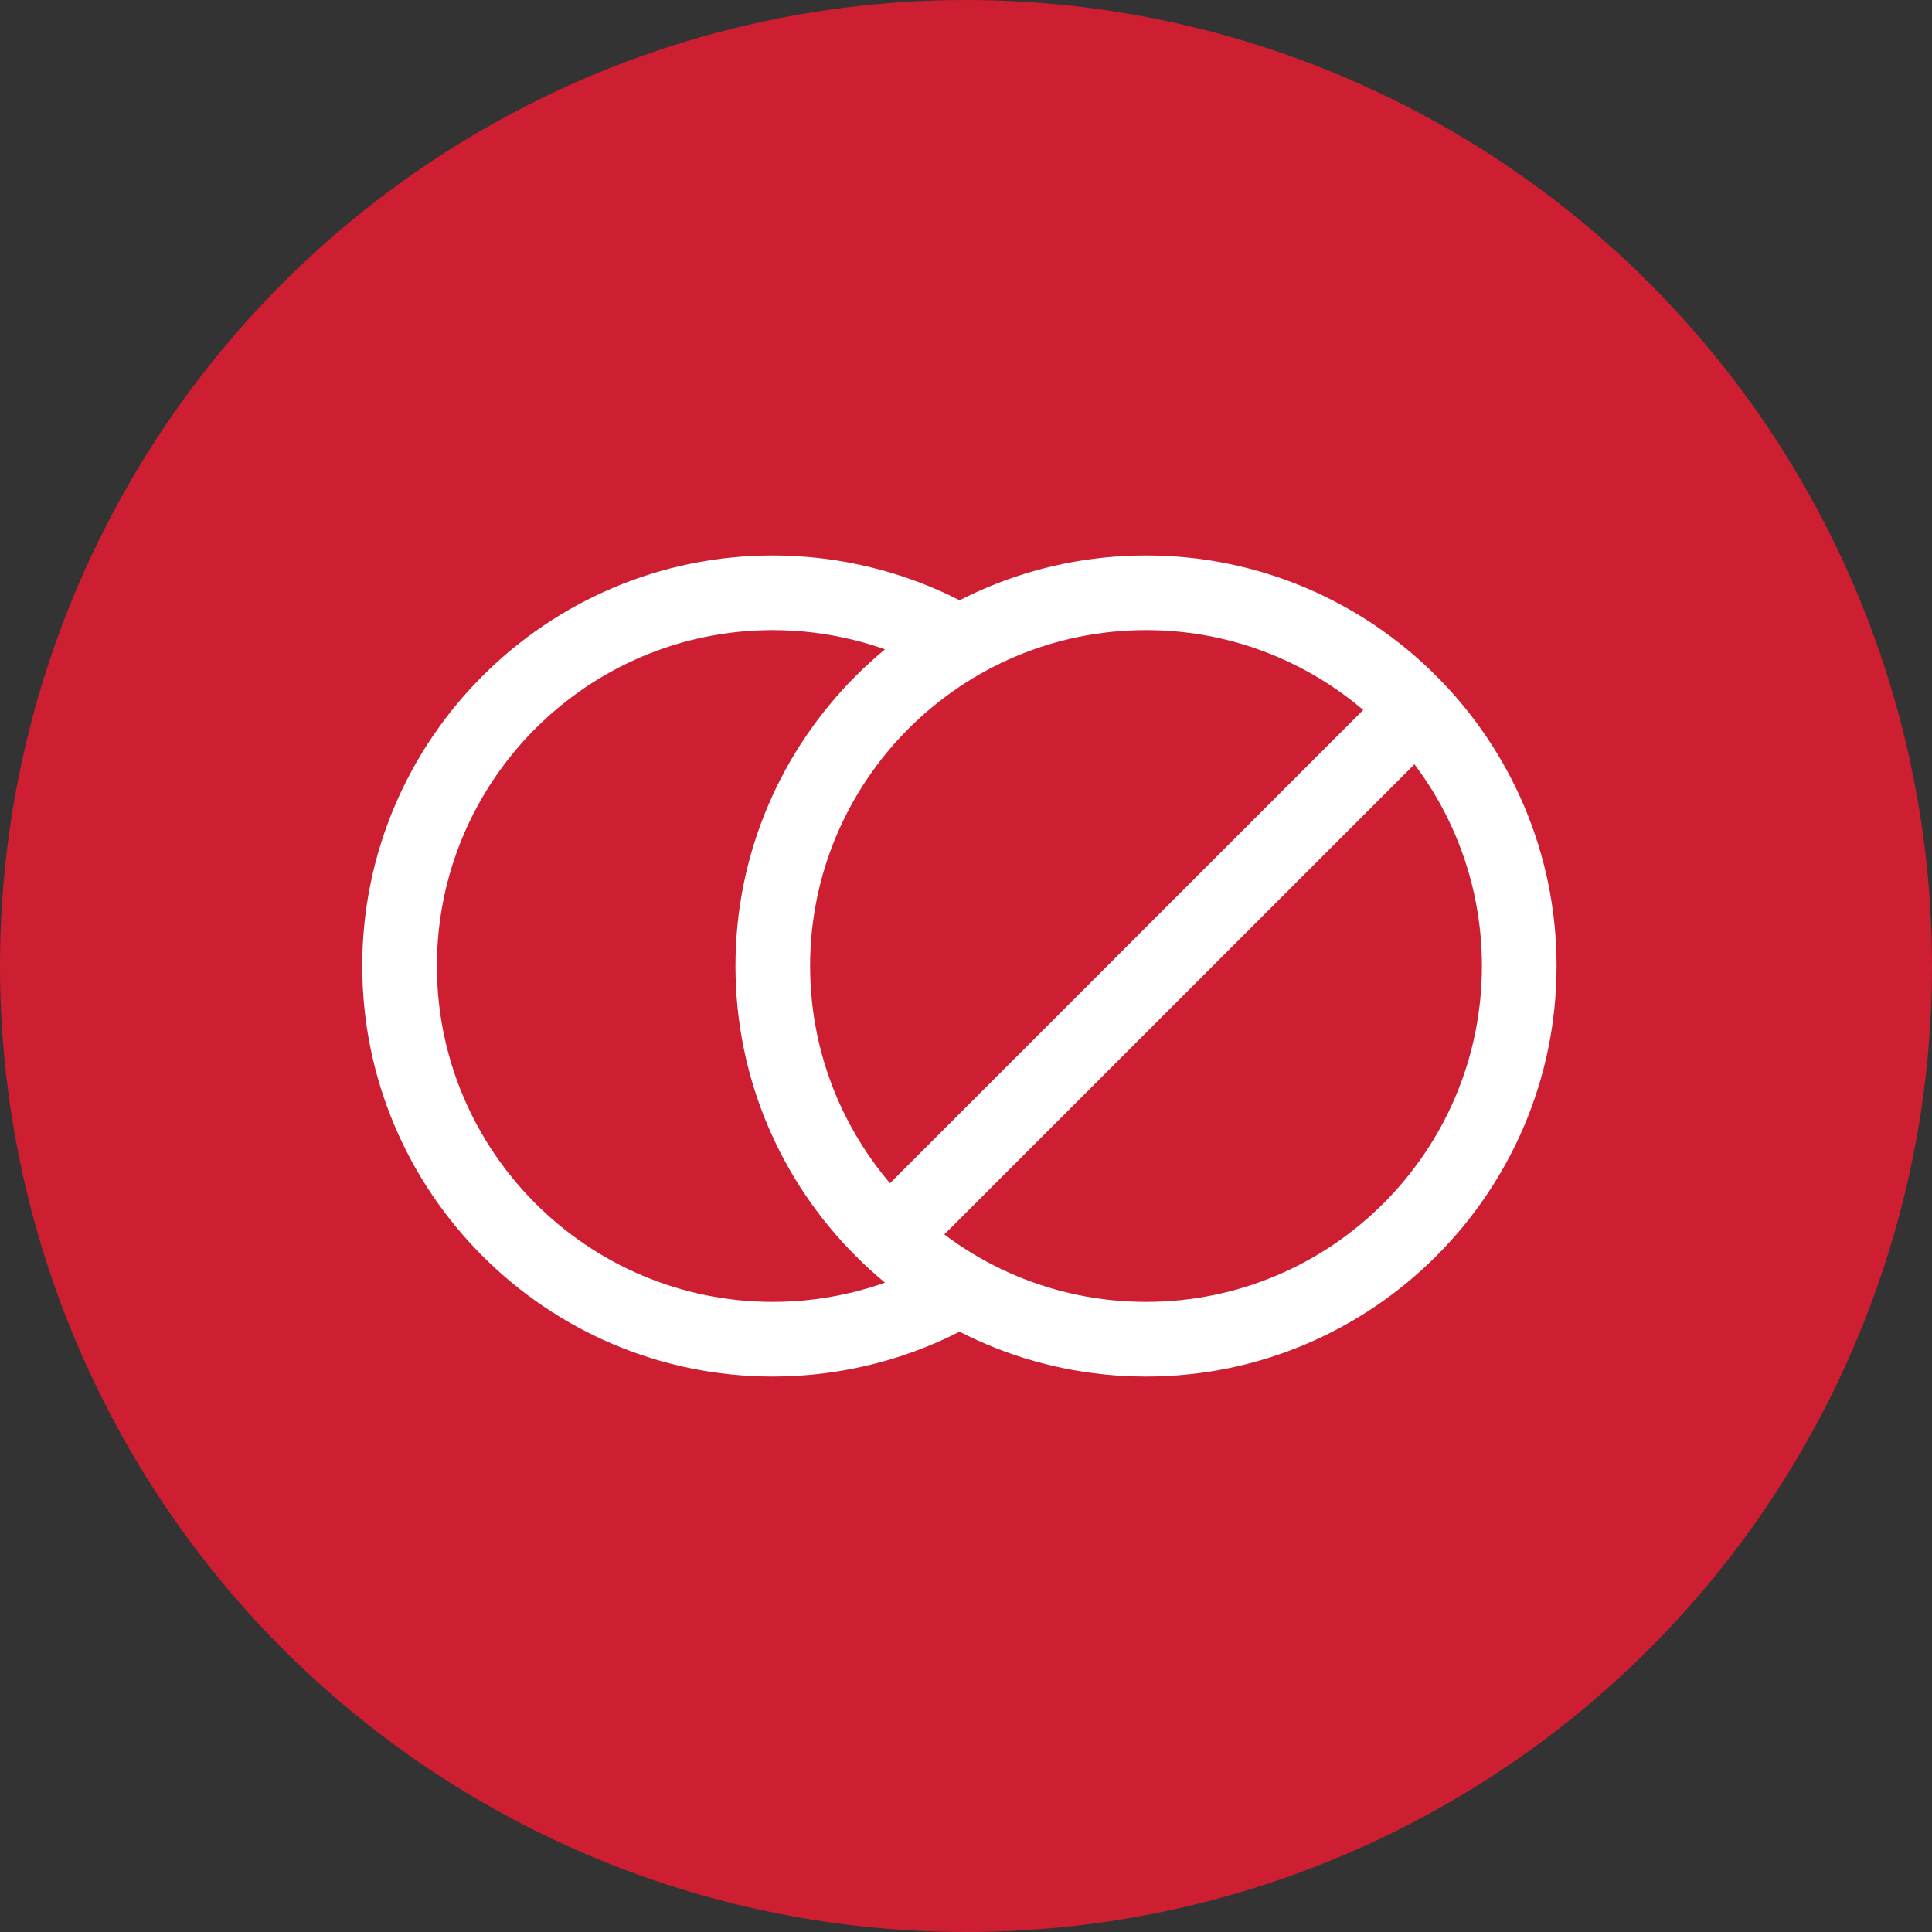
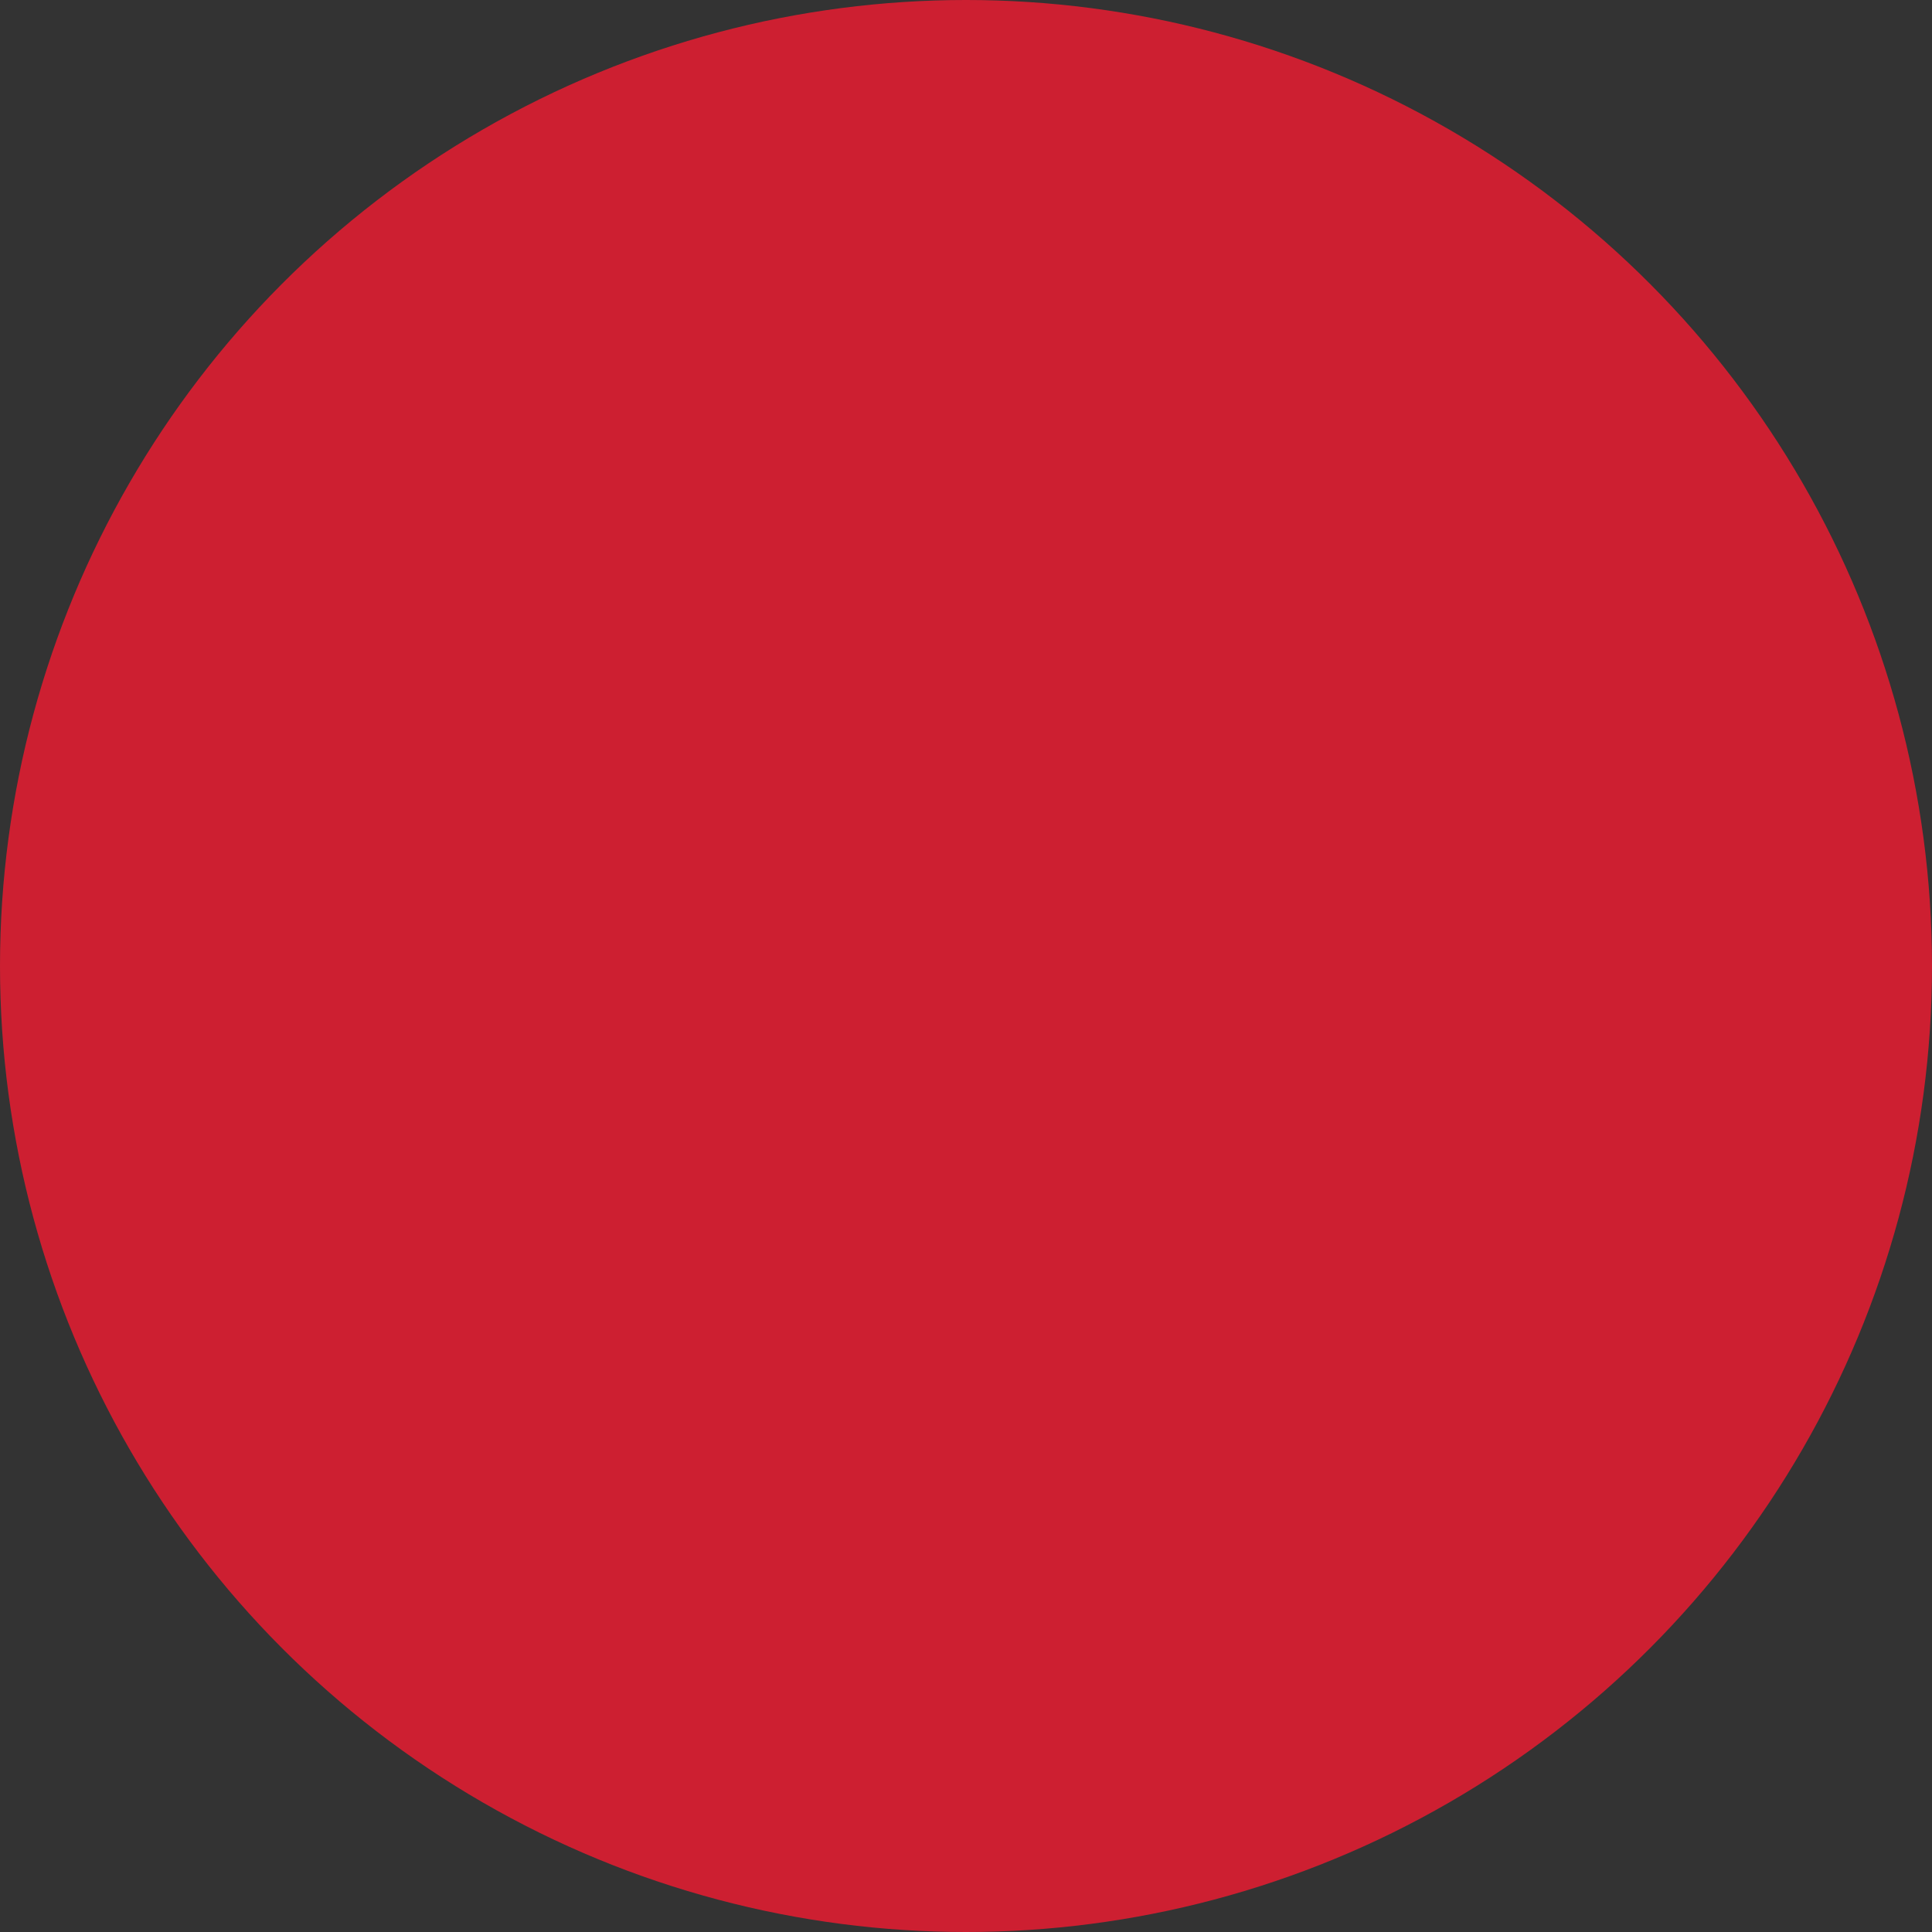
<svg xmlns="http://www.w3.org/2000/svg" fill="none" viewBox="0 0 80 80" height="80" width="80">
  <rect x="0" y="0" width="80" height="80" fill="#333333" stroke="none" />
  <circle fill="#CD1F31" r="40" cy="40" cx="40" />
  <g clip-path="url(#clip0_48_722)">
-     <path fill="white" d="M32 57C22.627 57 15 49.373 15 40C15 30.627 22.627 23 32 23C34.77 23 37.517 23.68 39.948 24.967L38.499 27.7C36.514 26.647 34.267 26.091 32 26.091C24.33 26.091 18.091 32.33 18.091 40C18.091 47.67 24.33 53.909 32 53.909C34.371 53.909 36.712 53.302 38.771 52.154L40.278 54.852C37.76 56.258 34.896 57 32 57Z" />
-     <path fill="white" d="M47.454 57C38.081 57 30.454 49.373 30.454 40C30.454 30.627 38.081 23 47.454 23C56.827 23 64.454 30.627 64.454 40C64.454 49.373 56.827 57 47.454 57ZM47.454 26.091C39.784 26.091 33.545 32.33 33.545 40C33.545 47.67 39.784 53.909 47.454 53.909C55.124 53.909 61.363 47.67 61.363 40C61.363 32.33 55.124 26.091 47.454 26.091Z" />
-     <path fill="white" d="M35.541 50.306L57.657 28.19L59.842 30.375L37.726 52.491L35.541 50.306Z" />
-   </g>
+     </g>
  <defs>
    <clipPath id="clip0_48_722">
      <rect transform="translate(15 23)" fill="white" height="34" width="49.455" />
    </clipPath>
  </defs>
</svg>